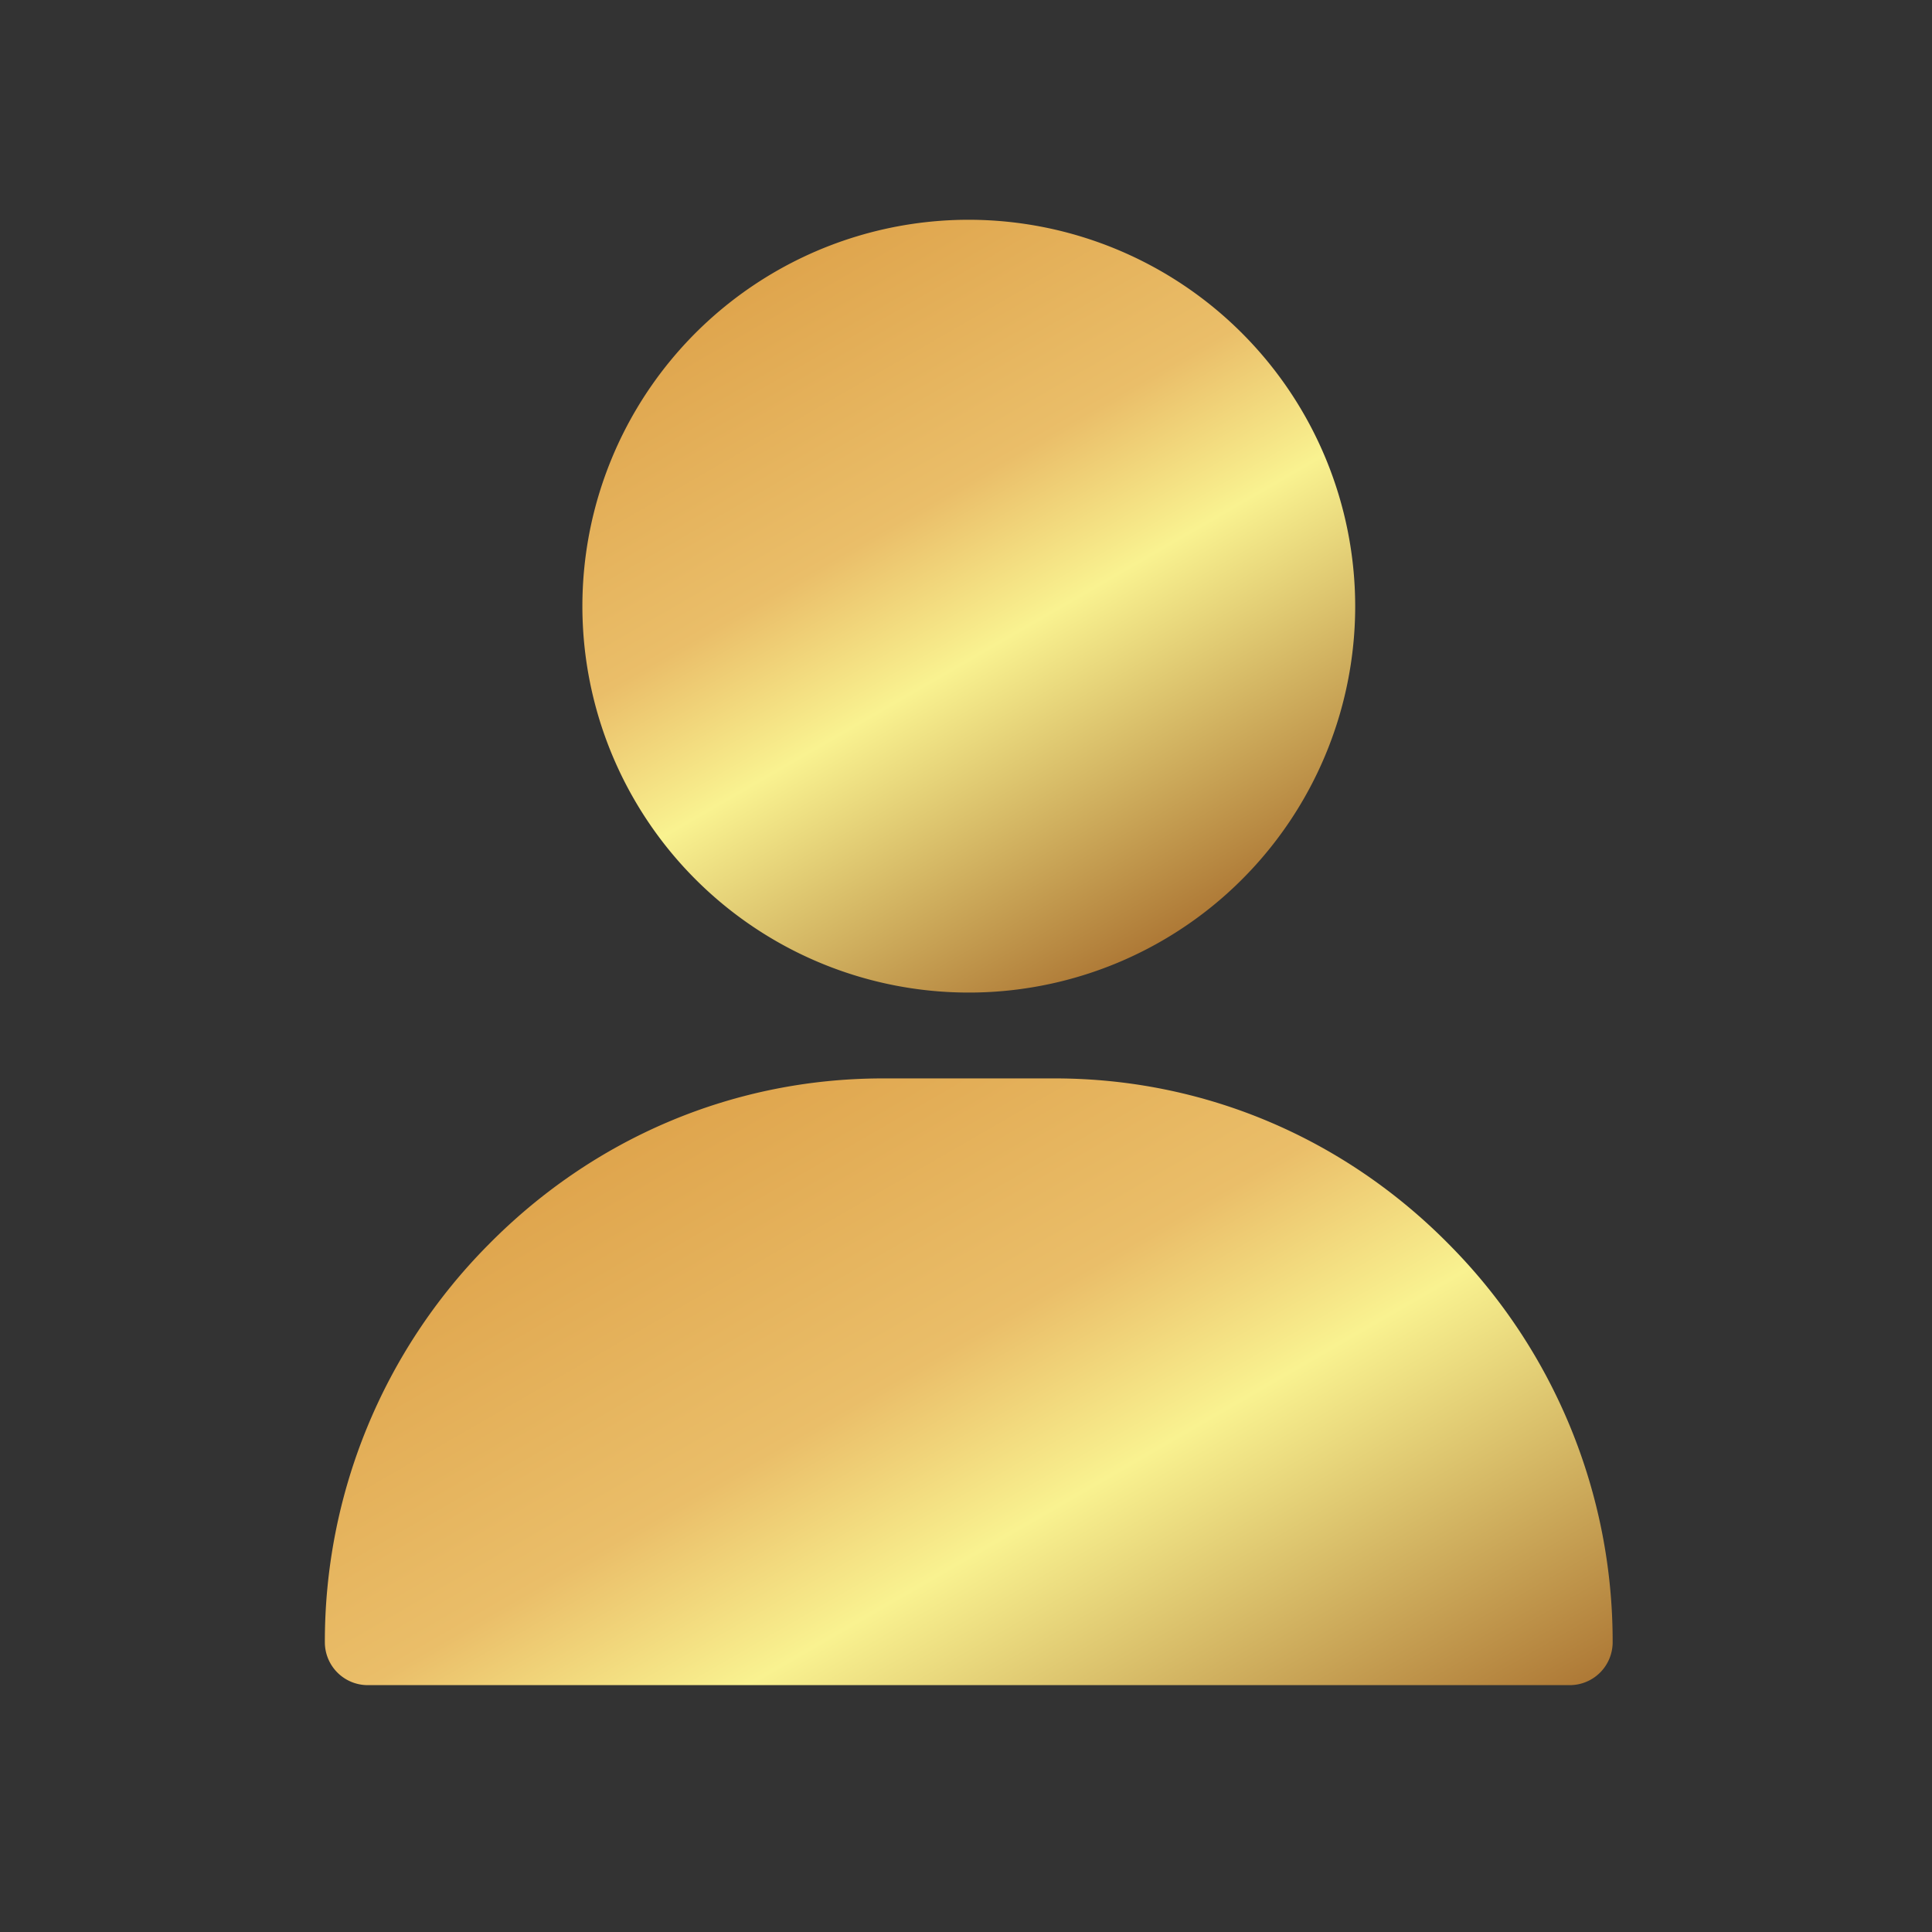
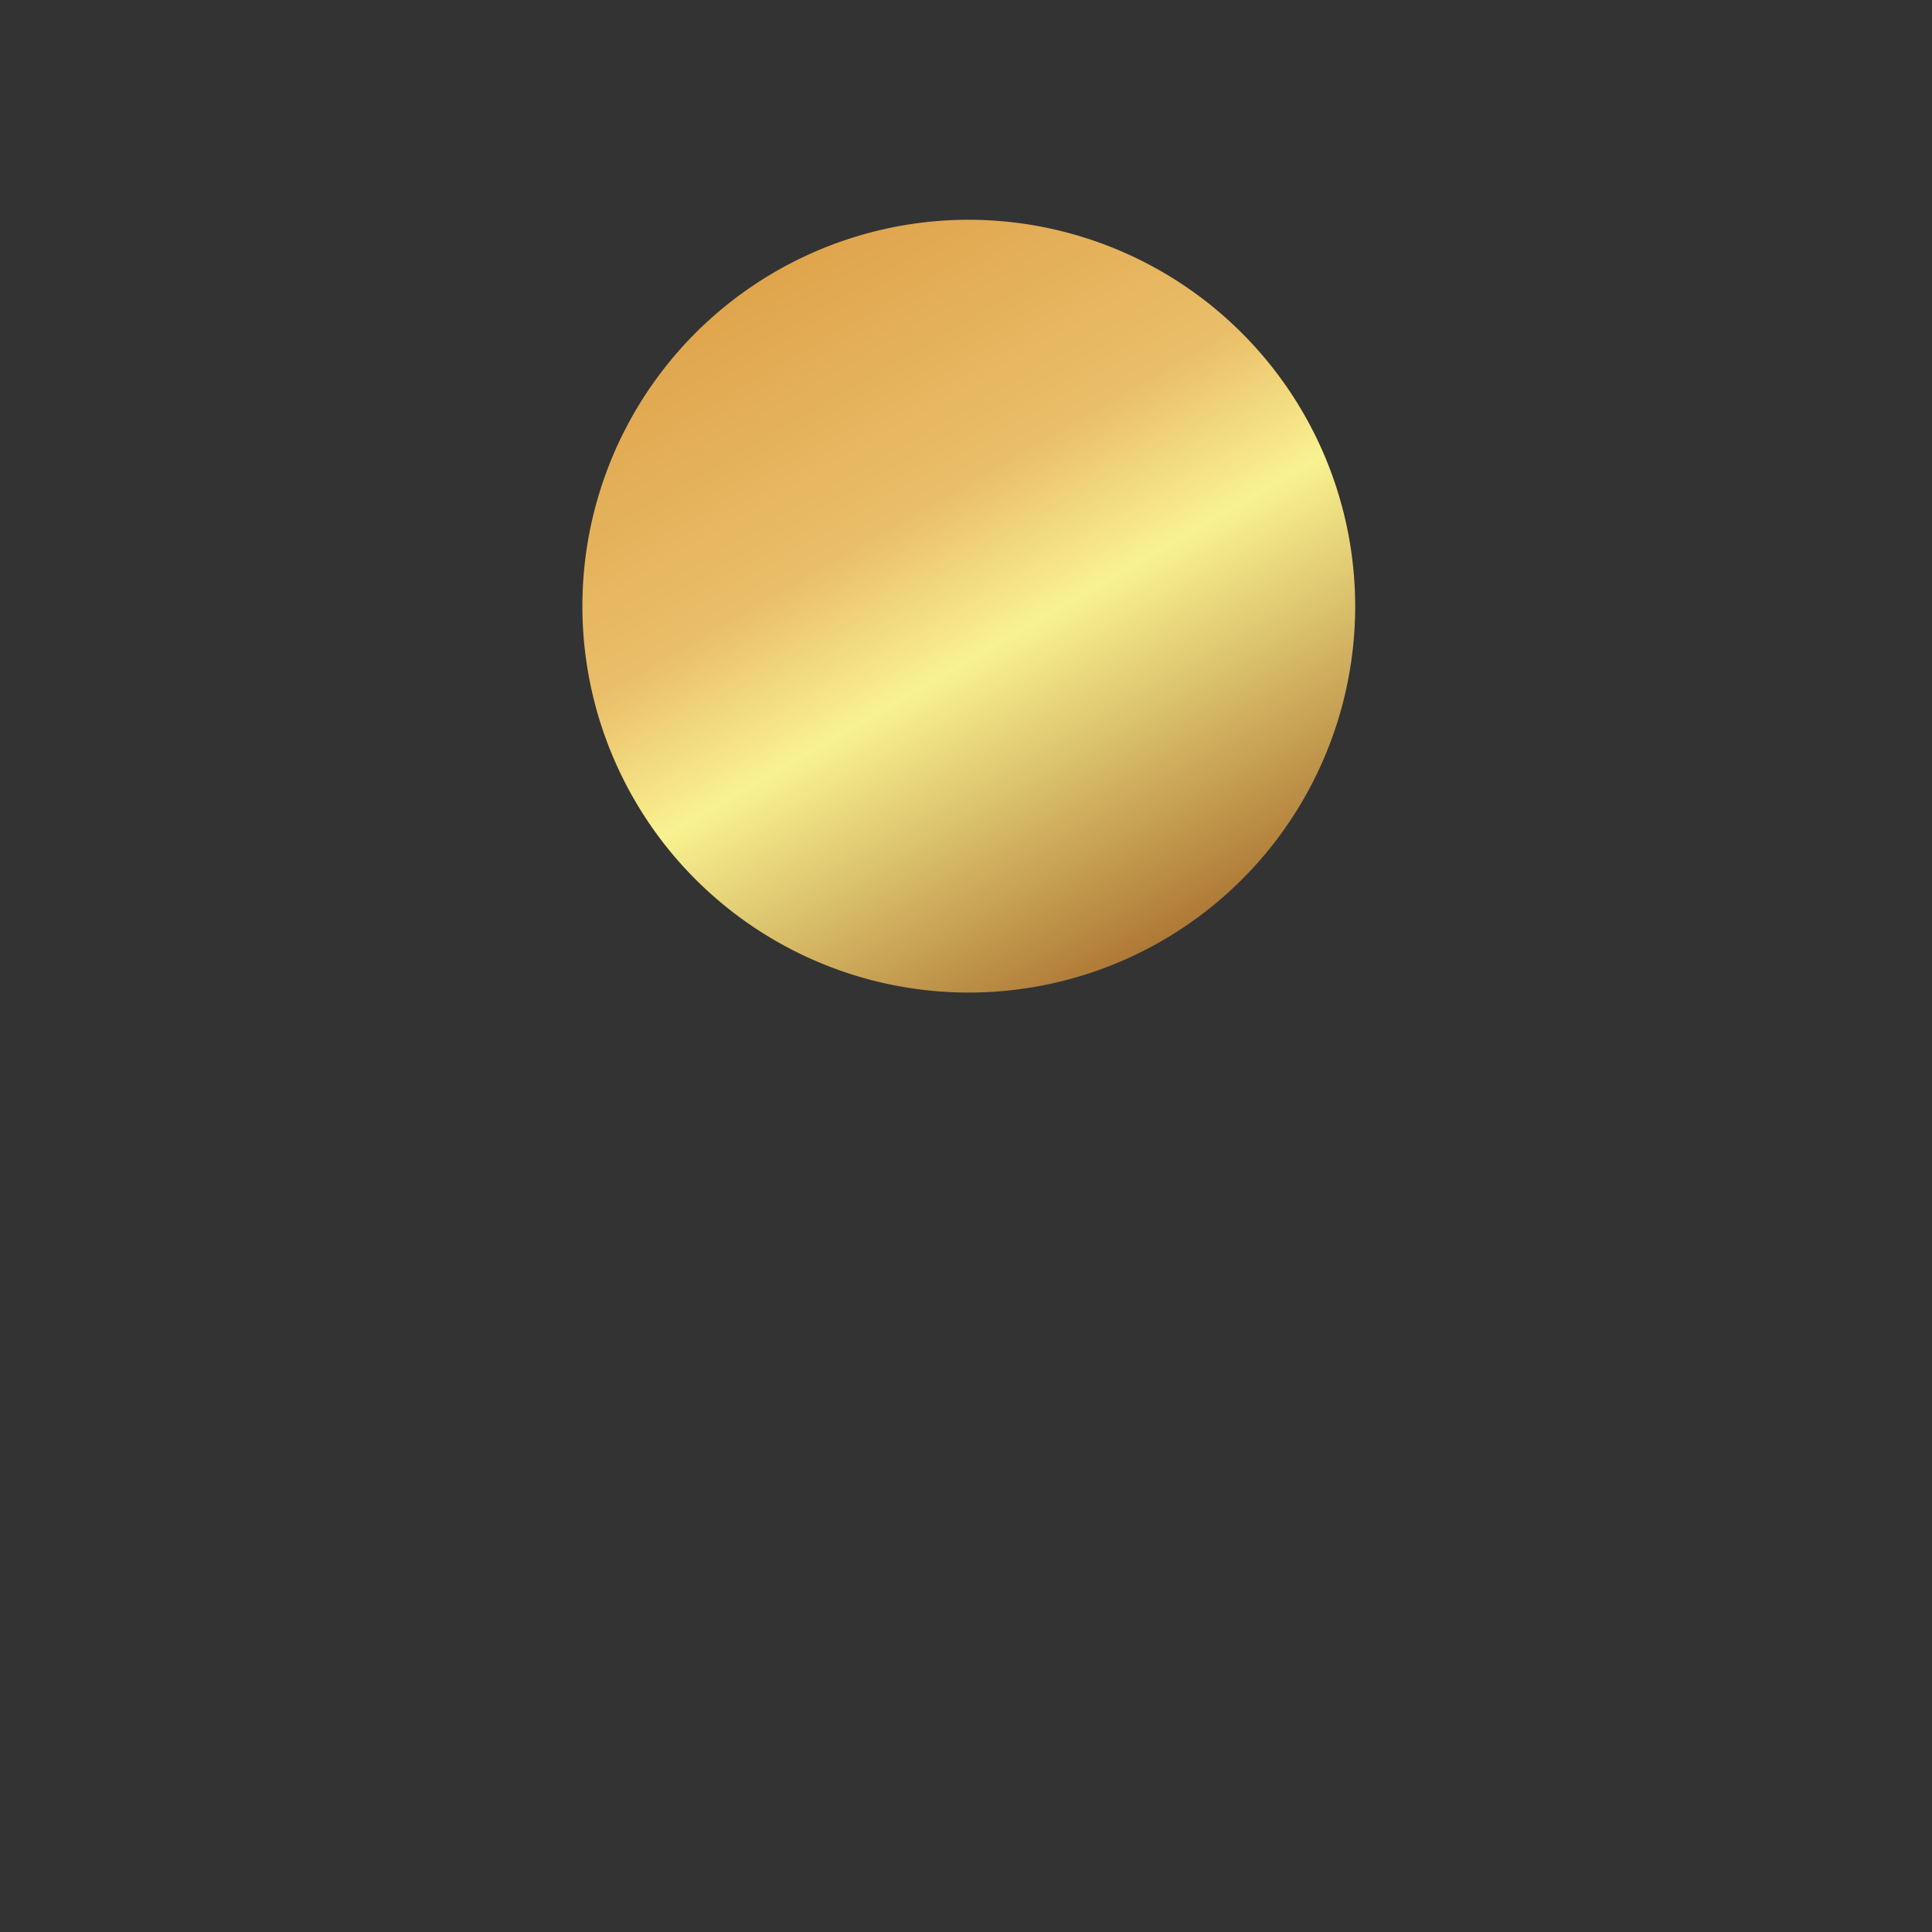
<svg xmlns="http://www.w3.org/2000/svg" xmlns:xlink="http://www.w3.org/1999/xlink" id="Capa_5" data-name="Capa 5" viewBox="0 0 512 512">
  <rect x="0" y="0" width="512" height="512" fill="#333333" stroke="none" />
  <defs>
    <style>.cls-1{fill:url(#Degradado_sin_nombre_32);}.cls-2{fill:url(#Degradado_sin_nombre_32-2);}</style>
    <linearGradient id="Degradado_sin_nombre_32" x1="205.56" y1="71.98" x2="307.93" y2="249.3" gradientUnits="userSpaceOnUse">
      <stop offset="0" stop-color="#dfa54d" />
      <stop offset="0.36" stop-color="#eabe69" />
      <stop offset="0.56" stop-color="#f9f290" />
      <stop offset="1" stop-color="#ae7936" />
    </linearGradient>
    <linearGradient id="Degradado_sin_nombre_32-2" x1="184.62" y1="291.71" x2="310.29" y2="509.39" xlink:href="#Degradado_sin_nombre_32" />
  </defs>
  <title>usu</title>
  <path class="cls-1" d="M256.75,58.24a102.4,102.4,0,1,0,102.39,102.4A102.52,102.52,0,0,0,256.75,58.24Z" />
-   <path class="cls-2" d="M384.15,329.93c-28-28.47-65.2-44.14-104.65-44.14H234c-39.44,0-76.61,15.67-104.64,44.14A149.2,149.2,0,0,0,86.09,435.21a11.37,11.37,0,0,0,11.38,11.37H416a11.37,11.37,0,0,0,11.37-11.37A149.23,149.23,0,0,0,384.15,329.93Z" />
</svg>